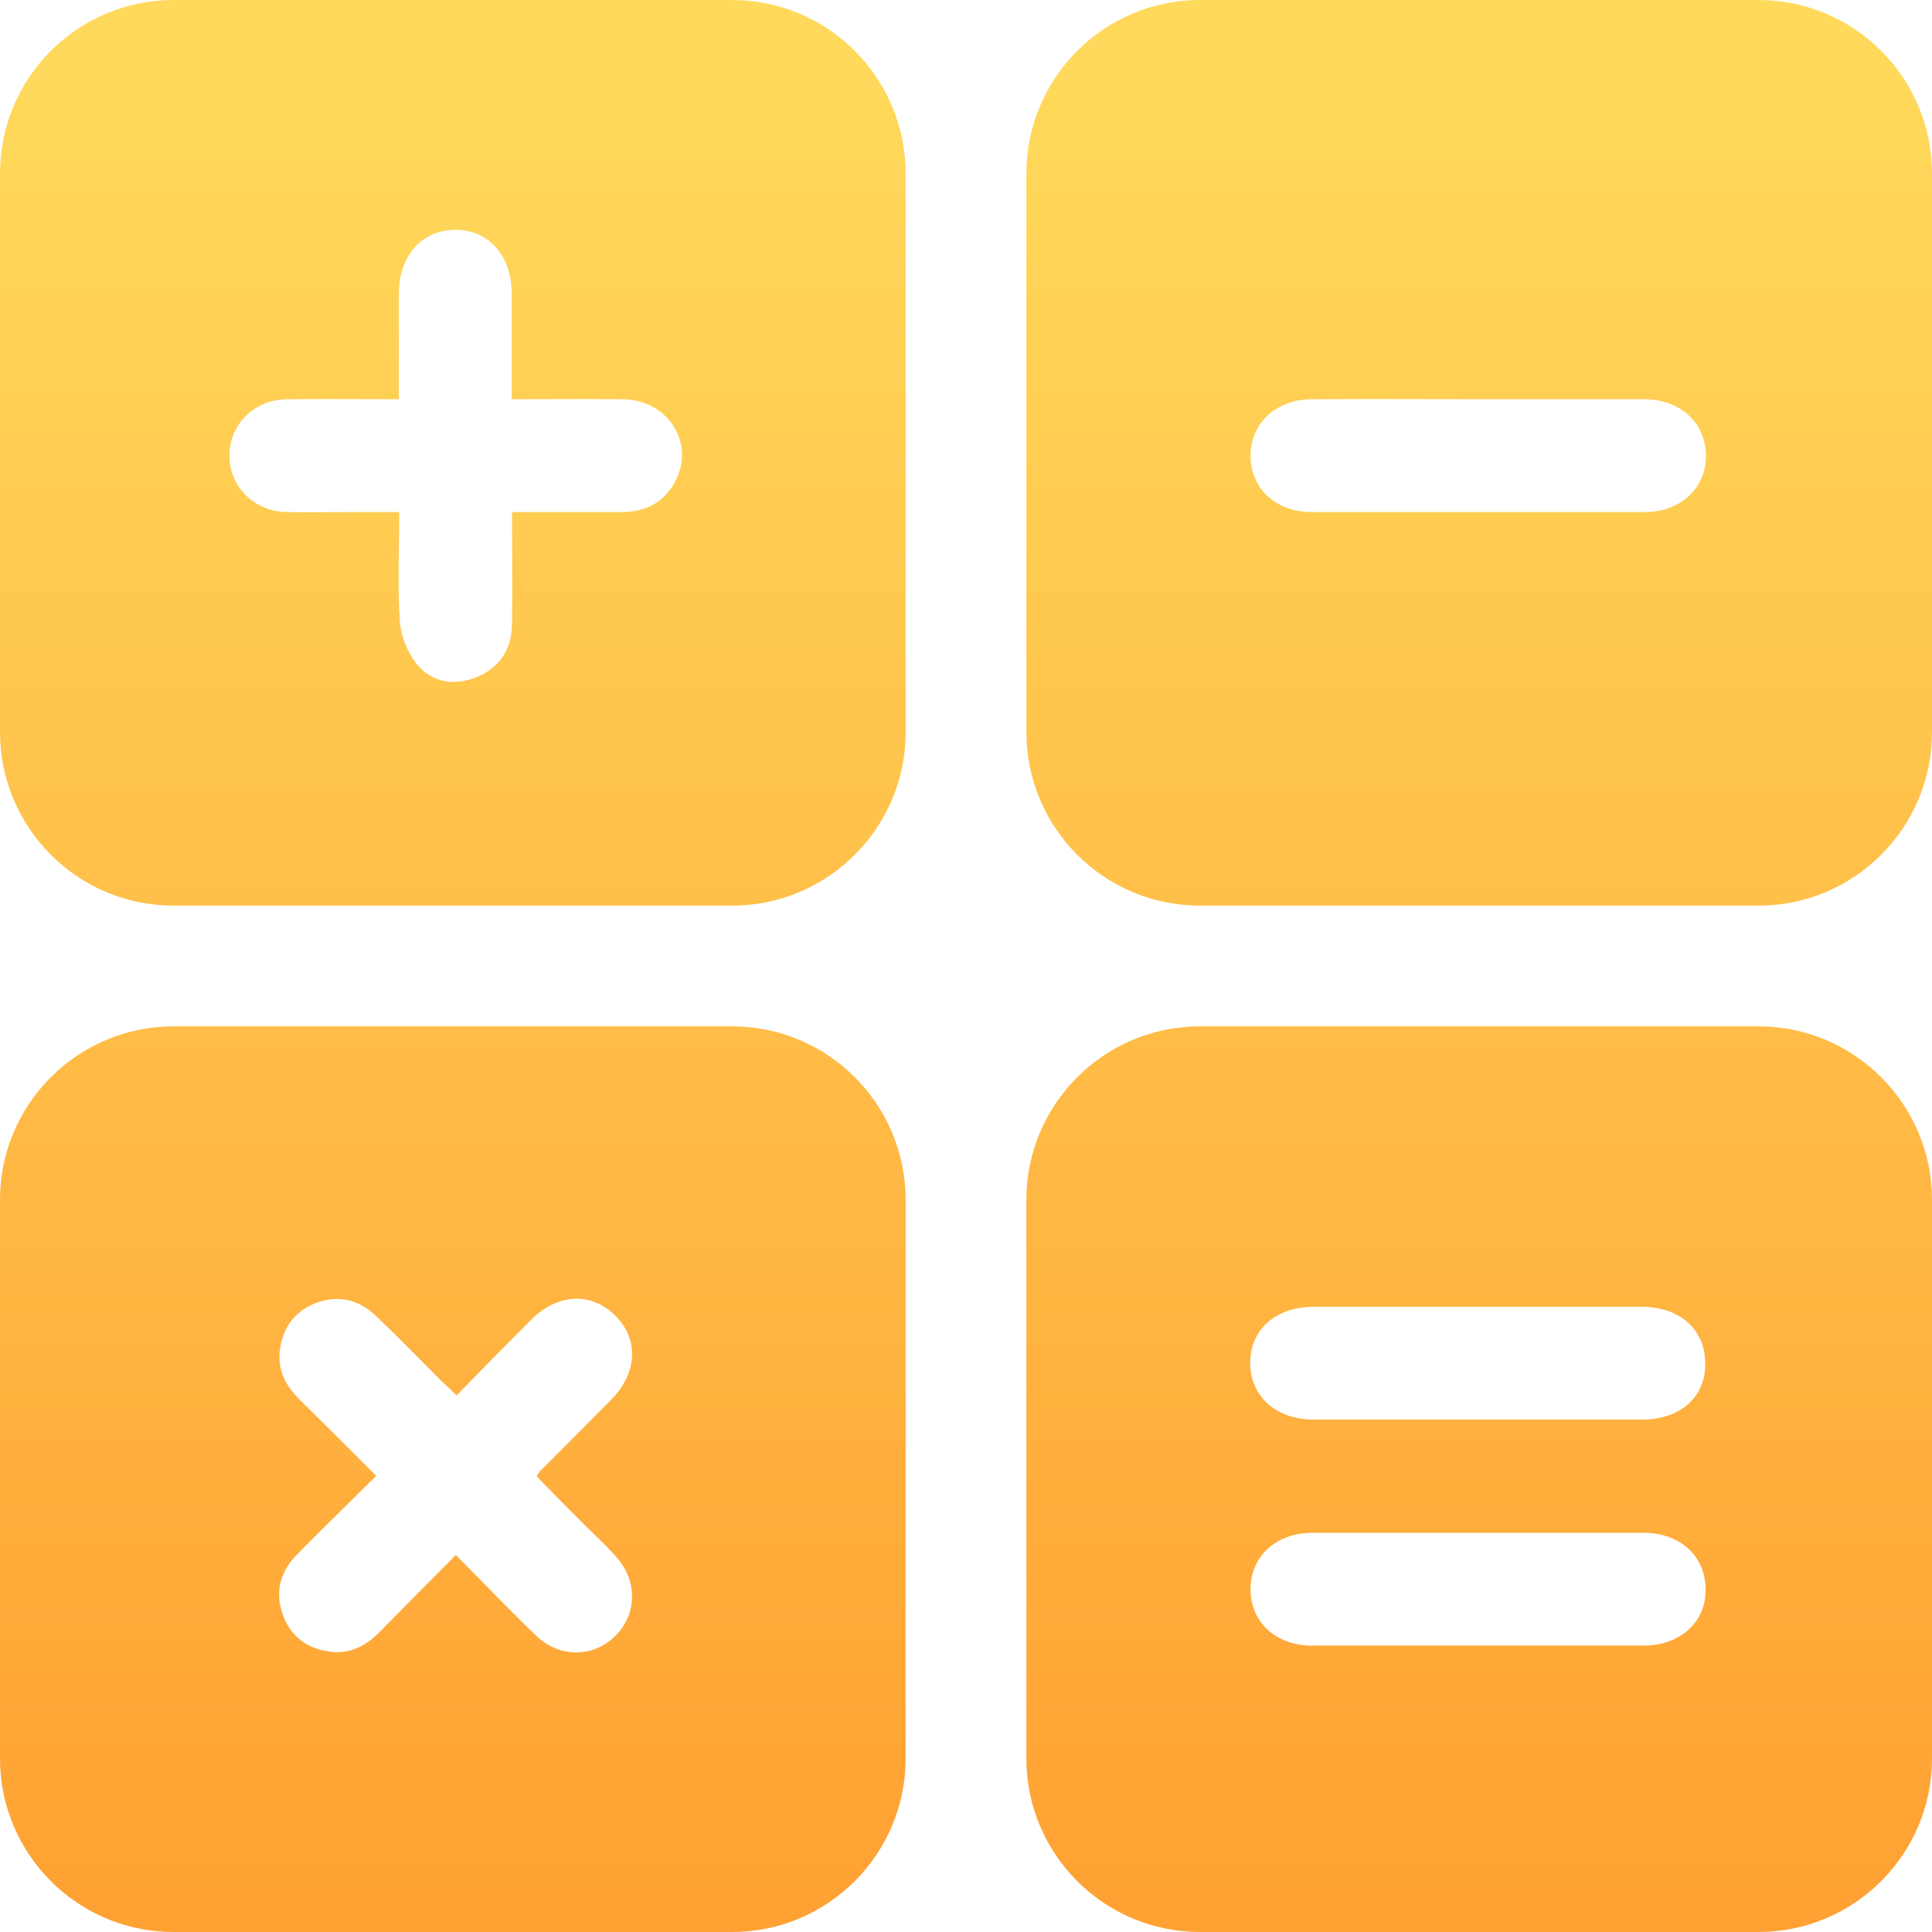
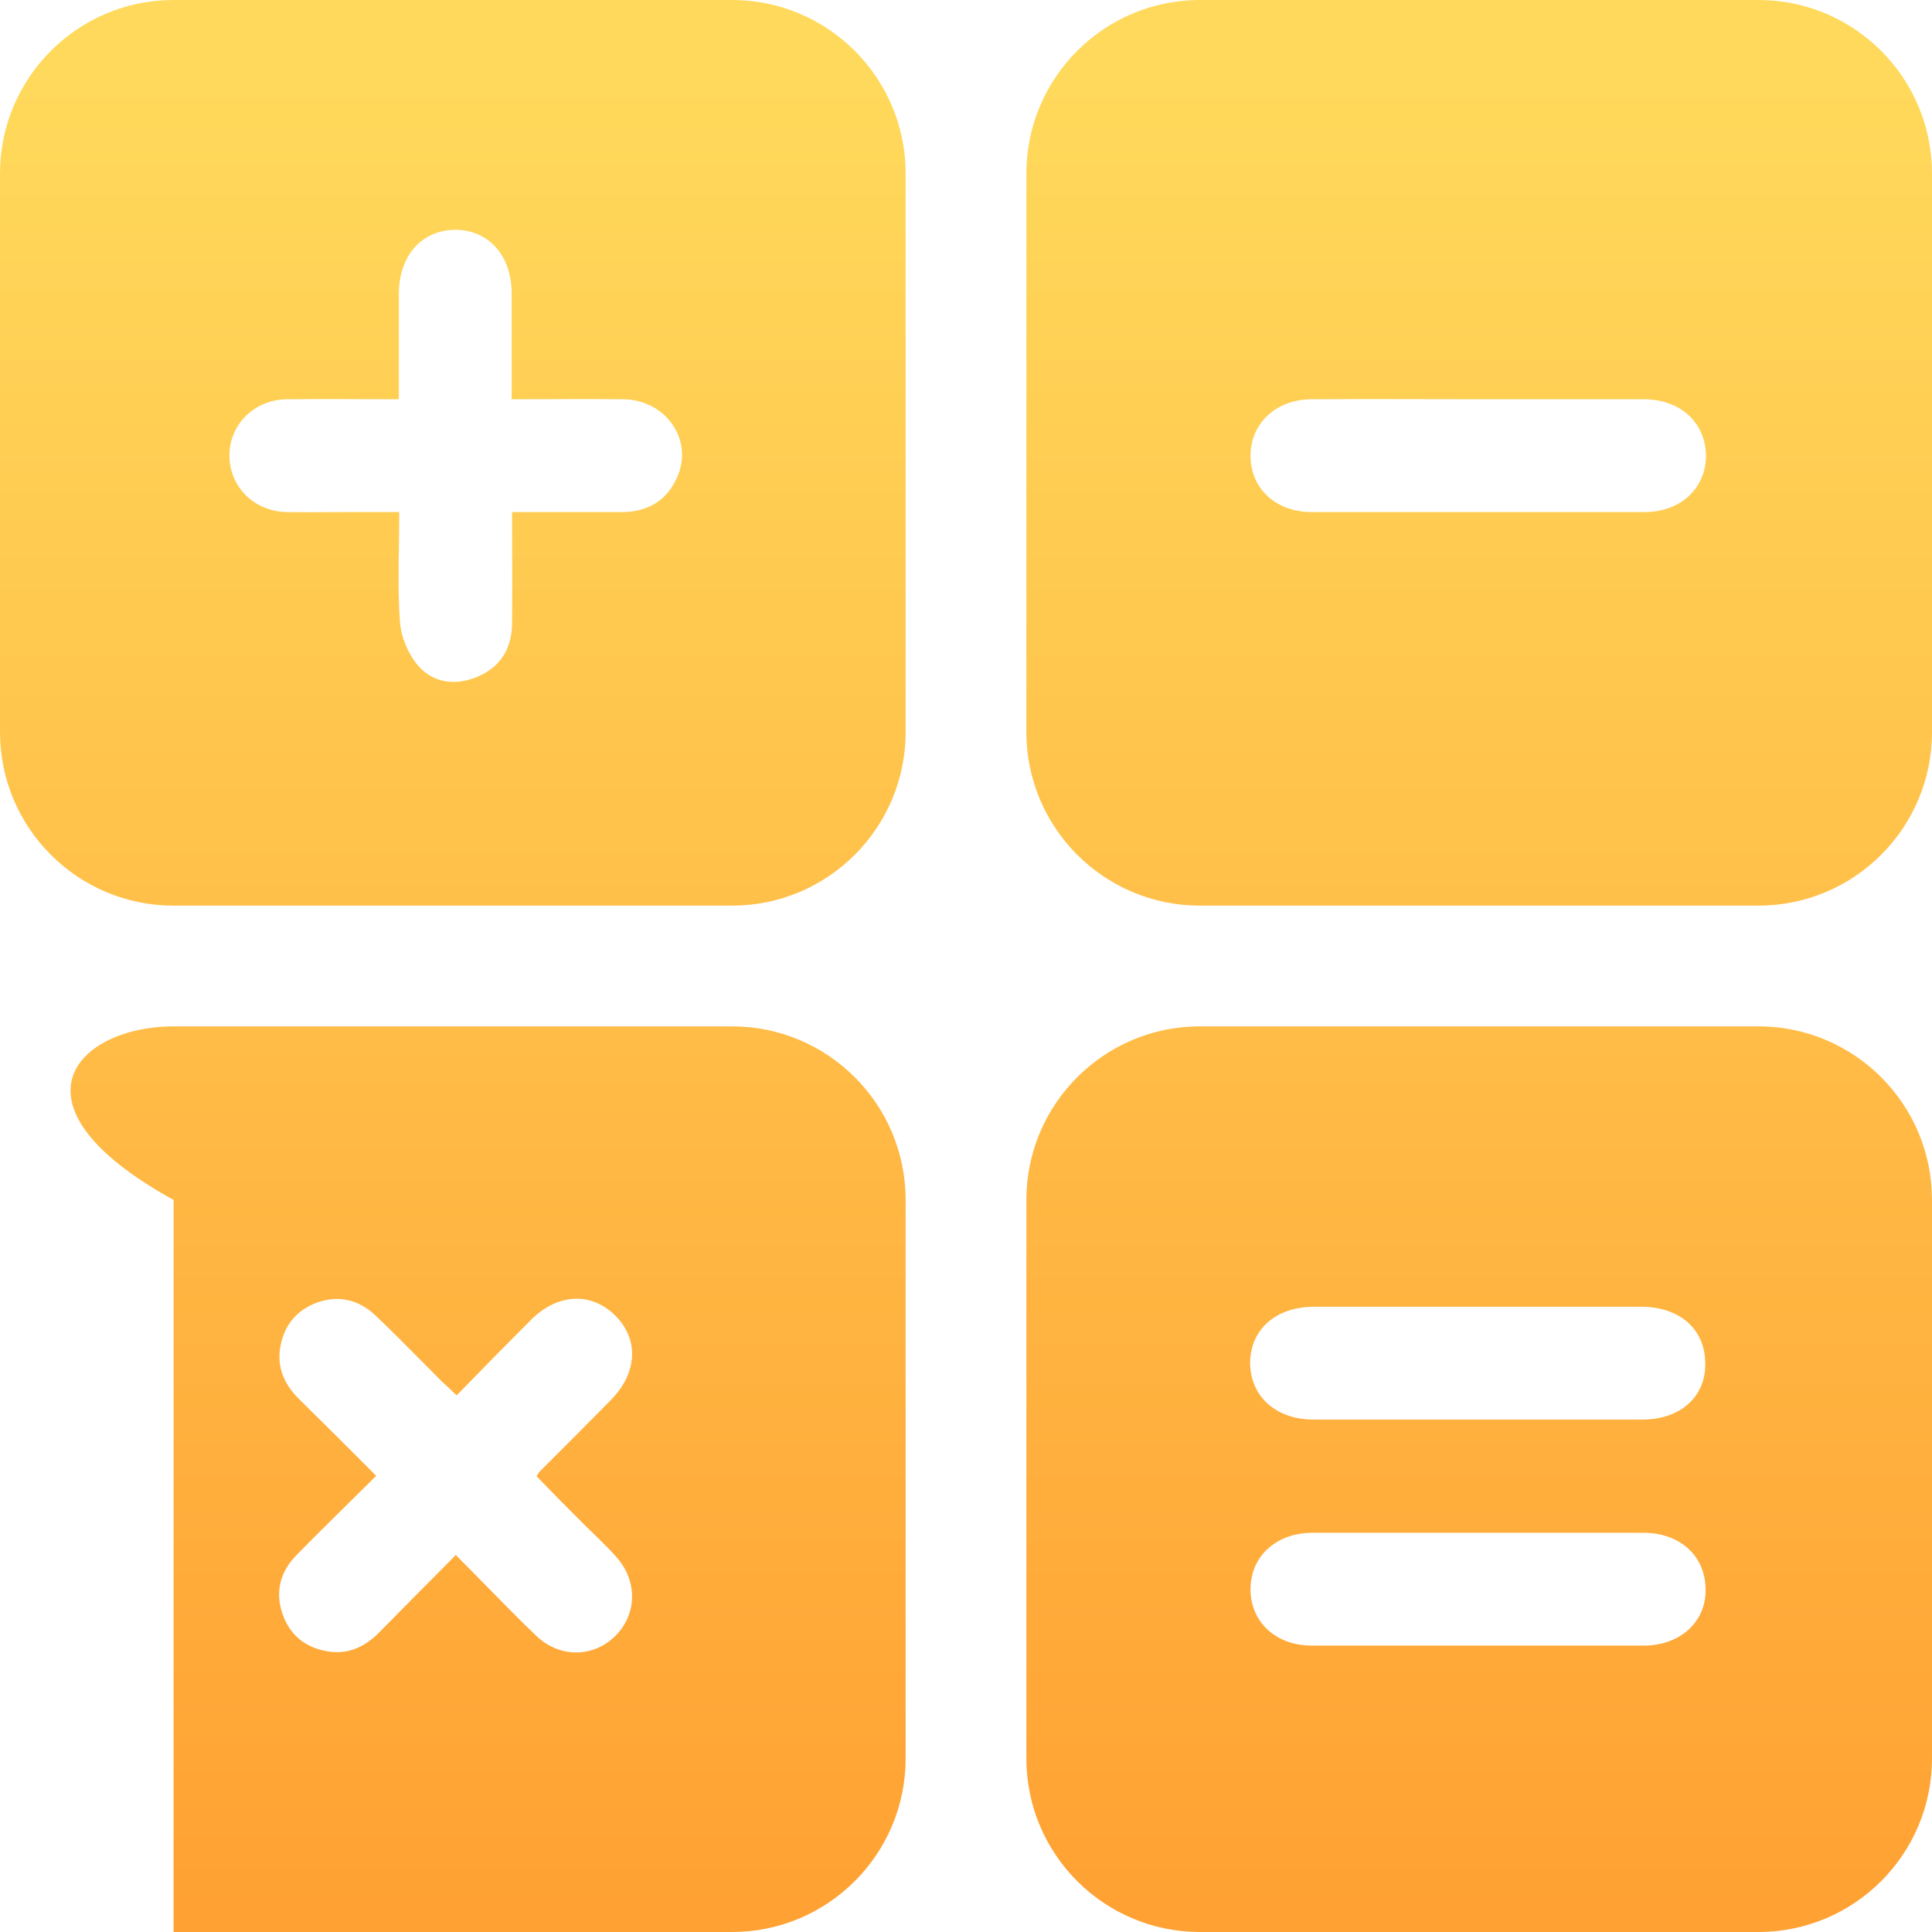
<svg xmlns="http://www.w3.org/2000/svg" width="90" height="90" viewBox="0 0 90 90" fill="none">
-   <path fill-rule="evenodd" clip-rule="evenodd" d="M8.086 0H34.102C38.566 0 42.188 3.621 42.188 8.086V34.102C42.188 38.566 38.566 42.188 34.102 42.188H8.086C3.621 42.188 0 38.566 0 34.102V8.086C0 3.621 3.621 0 8.086 0ZM29.021 23.854C30.199 23.836 31.061 23.309 31.535 22.254C32.326 20.514 31.043 18.633 29.039 18.598C27.895 18.586 26.759 18.59 25.605 18.594C25.021 18.596 24.432 18.598 23.836 18.598V13.676C23.836 11.9 22.764 10.705 21.199 10.705C19.635 10.723 18.58 11.918 18.58 13.693V18.598C17.968 18.598 17.369 18.596 16.777 18.594L16.776 18.594H16.776H16.776C15.618 18.59 14.494 18.586 13.377 18.598C11.83 18.615 10.67 19.793 10.688 21.252C10.705 22.693 11.848 23.818 13.342 23.854C14.009 23.865 14.669 23.861 15.331 23.857C15.663 23.855 15.995 23.854 16.33 23.854H18.598C18.598 24.395 18.59 24.925 18.582 25.445V25.445V25.445C18.564 26.662 18.547 27.828 18.633 28.986C18.686 29.689 19.02 30.48 19.477 31.008C20.18 31.816 21.199 31.957 22.219 31.535C23.291 31.096 23.836 30.234 23.854 29.074C23.865 27.932 23.861 26.797 23.858 25.639V25.639V25.639L23.858 25.638C23.855 25.05 23.854 24.457 23.854 23.854H29.021ZM55.898 0H81.914C86.379 0 90 3.621 90 8.086V34.102C90 38.566 86.379 42.188 81.914 42.188H55.898C51.434 42.188 47.812 38.566 47.812 34.102V8.086C47.812 3.621 51.434 0 55.898 0ZM61.102 23.854H76.606C78.293 23.854 79.471 22.746 79.471 21.217C79.453 19.688 78.275 18.598 76.57 18.598H68.959C68.087 18.598 67.214 18.596 66.339 18.594L66.337 18.594C64.585 18.59 62.831 18.586 61.084 18.598C59.449 18.615 58.272 19.705 58.254 21.199C58.236 22.729 59.414 23.854 61.102 23.854ZM81.914 47.812H55.898C51.434 47.812 47.812 51.434 47.812 55.898V81.914C47.812 86.379 51.434 90 55.898 90H81.914C86.379 90 90 86.379 90 81.914V55.898C90 51.434 86.379 47.812 81.914 47.812ZM61.102 76.658C59.414 76.658 58.236 75.533 58.254 74.004C58.272 72.475 59.467 71.402 61.154 71.402H68.853H76.553C78.258 71.402 79.436 72.475 79.453 74.022C79.488 75.533 78.293 76.641 76.606 76.658H61.102ZM76.518 66.129H61.19C59.432 66.129 58.236 65.039 58.236 63.475C58.254 61.91 59.449 60.873 61.225 60.873H68.836H76.447C78.24 60.873 79.418 61.91 79.436 63.475C79.488 65.039 78.293 66.129 76.518 66.129ZM8.086 47.812H34.102C38.566 47.812 42.188 51.434 42.188 55.898V81.914C42.188 86.379 38.566 90 34.102 90H8.086C3.621 90 0 86.379 0 81.914V55.898C0 51.434 3.621 47.812 8.086 47.812ZM27.695 71.49C27.544 71.344 27.393 71.198 27.246 71.051C26.49 70.295 25.734 69.539 24.996 68.766C25.028 68.715 25.05 68.678 25.067 68.651C25.097 68.602 25.108 68.584 25.119 68.572C26.244 67.447 27.352 66.34 28.459 65.215C29.707 63.949 29.777 62.367 28.635 61.26C27.51 60.17 25.963 60.258 24.732 61.488C23.59 62.631 22.465 63.773 21.27 65.004C20.971 64.705 20.76 64.512 20.549 64.319L20.549 64.318C20.263 64.033 19.978 63.745 19.692 63.456C18.973 62.73 18.25 61.999 17.508 61.295C16.734 60.557 15.803 60.311 14.766 60.68C13.816 61.031 13.236 61.734 13.06 62.736C12.885 63.703 13.254 64.512 13.94 65.18C15.117 66.34 16.294 67.517 17.525 68.748L17.525 68.748C17.03 69.243 16.542 69.724 16.062 70.196C15.282 70.965 14.521 71.713 13.781 72.475C13.06 73.231 12.815 74.127 13.148 75.147C13.482 76.148 14.203 76.746 15.24 76.922C16.207 77.098 17.016 76.711 17.684 76.025C18.844 74.848 20.004 73.67 21.234 72.439C21.723 72.928 22.191 73.406 22.652 73.876C23.435 74.675 24.193 75.448 24.979 76.201C26.086 77.256 27.668 77.221 28.688 76.184C29.672 75.182 29.707 73.652 28.723 72.545C28.402 72.175 28.048 71.832 27.695 71.49Z" fill="url(#paint0_linear_1347_1210)" />
+   <path fill-rule="evenodd" clip-rule="evenodd" d="M8.086 0H34.102C38.566 0 42.188 3.621 42.188 8.086V34.102C42.188 38.566 38.566 42.188 34.102 42.188H8.086C3.621 42.188 0 38.566 0 34.102V8.086C0 3.621 3.621 0 8.086 0ZM29.021 23.854C30.199 23.836 31.061 23.309 31.535 22.254C32.326 20.514 31.043 18.633 29.039 18.598C27.895 18.586 26.759 18.59 25.605 18.594C25.021 18.596 24.432 18.598 23.836 18.598V13.676C23.836 11.9 22.764 10.705 21.199 10.705C19.635 10.723 18.58 11.918 18.58 13.693V18.598C17.968 18.598 17.369 18.596 16.777 18.594L16.776 18.594H16.776H16.776C15.618 18.59 14.494 18.586 13.377 18.598C11.83 18.615 10.67 19.793 10.688 21.252C10.705 22.693 11.848 23.818 13.342 23.854C14.009 23.865 14.669 23.861 15.331 23.857C15.663 23.855 15.995 23.854 16.33 23.854H18.598C18.598 24.395 18.59 24.925 18.582 25.445V25.445V25.445C18.564 26.662 18.547 27.828 18.633 28.986C18.686 29.689 19.02 30.48 19.477 31.008C20.18 31.816 21.199 31.957 22.219 31.535C23.291 31.096 23.836 30.234 23.854 29.074C23.865 27.932 23.861 26.797 23.858 25.639V25.639V25.639L23.858 25.638C23.855 25.05 23.854 24.457 23.854 23.854H29.021ZM55.898 0H81.914C86.379 0 90 3.621 90 8.086V34.102C90 38.566 86.379 42.188 81.914 42.188H55.898C51.434 42.188 47.812 38.566 47.812 34.102V8.086C47.812 3.621 51.434 0 55.898 0ZM61.102 23.854H76.606C78.293 23.854 79.471 22.746 79.471 21.217C79.453 19.688 78.275 18.598 76.57 18.598H68.959C68.087 18.598 67.214 18.596 66.339 18.594L66.337 18.594C64.585 18.59 62.831 18.586 61.084 18.598C59.449 18.615 58.272 19.705 58.254 21.199C58.236 22.729 59.414 23.854 61.102 23.854ZM81.914 47.812H55.898C51.434 47.812 47.812 51.434 47.812 55.898V81.914C47.812 86.379 51.434 90 55.898 90H81.914C86.379 90 90 86.379 90 81.914V55.898C90 51.434 86.379 47.812 81.914 47.812ZM61.102 76.658C59.414 76.658 58.236 75.533 58.254 74.004C58.272 72.475 59.467 71.402 61.154 71.402H68.853H76.553C78.258 71.402 79.436 72.475 79.453 74.022C79.488 75.533 78.293 76.641 76.606 76.658H61.102ZM76.518 66.129H61.19C59.432 66.129 58.236 65.039 58.236 63.475C58.254 61.91 59.449 60.873 61.225 60.873H68.836H76.447C78.24 60.873 79.418 61.91 79.436 63.475C79.488 65.039 78.293 66.129 76.518 66.129ZM8.086 47.812H34.102C38.566 47.812 42.188 51.434 42.188 55.898V81.914C42.188 86.379 38.566 90 34.102 90H8.086V55.898C0 51.434 3.621 47.812 8.086 47.812ZM27.695 71.49C27.544 71.344 27.393 71.198 27.246 71.051C26.49 70.295 25.734 69.539 24.996 68.766C25.028 68.715 25.05 68.678 25.067 68.651C25.097 68.602 25.108 68.584 25.119 68.572C26.244 67.447 27.352 66.34 28.459 65.215C29.707 63.949 29.777 62.367 28.635 61.26C27.51 60.17 25.963 60.258 24.732 61.488C23.59 62.631 22.465 63.773 21.27 65.004C20.971 64.705 20.76 64.512 20.549 64.319L20.549 64.318C20.263 64.033 19.978 63.745 19.692 63.456C18.973 62.73 18.25 61.999 17.508 61.295C16.734 60.557 15.803 60.311 14.766 60.68C13.816 61.031 13.236 61.734 13.06 62.736C12.885 63.703 13.254 64.512 13.94 65.18C15.117 66.34 16.294 67.517 17.525 68.748L17.525 68.748C17.03 69.243 16.542 69.724 16.062 70.196C15.282 70.965 14.521 71.713 13.781 72.475C13.06 73.231 12.815 74.127 13.148 75.147C13.482 76.148 14.203 76.746 15.24 76.922C16.207 77.098 17.016 76.711 17.684 76.025C18.844 74.848 20.004 73.67 21.234 72.439C21.723 72.928 22.191 73.406 22.652 73.876C23.435 74.675 24.193 75.448 24.979 76.201C26.086 77.256 27.668 77.221 28.688 76.184C29.672 75.182 29.707 73.652 28.723 72.545C28.402 72.175 28.048 71.832 27.695 71.49Z" fill="url(#paint0_linear_1347_1210)" />
  <defs>
    <linearGradient id="paint0_linear_1347_1210" x1="21.094" y1="89.331" x2="21.094" y2="3.809" gradientUnits="userSpaceOnUse">
      <stop stop-color="#FFA133" />
      <stop offset="1" stop-color="#FFD95B" />
    </linearGradient>
  </defs>
</svg>